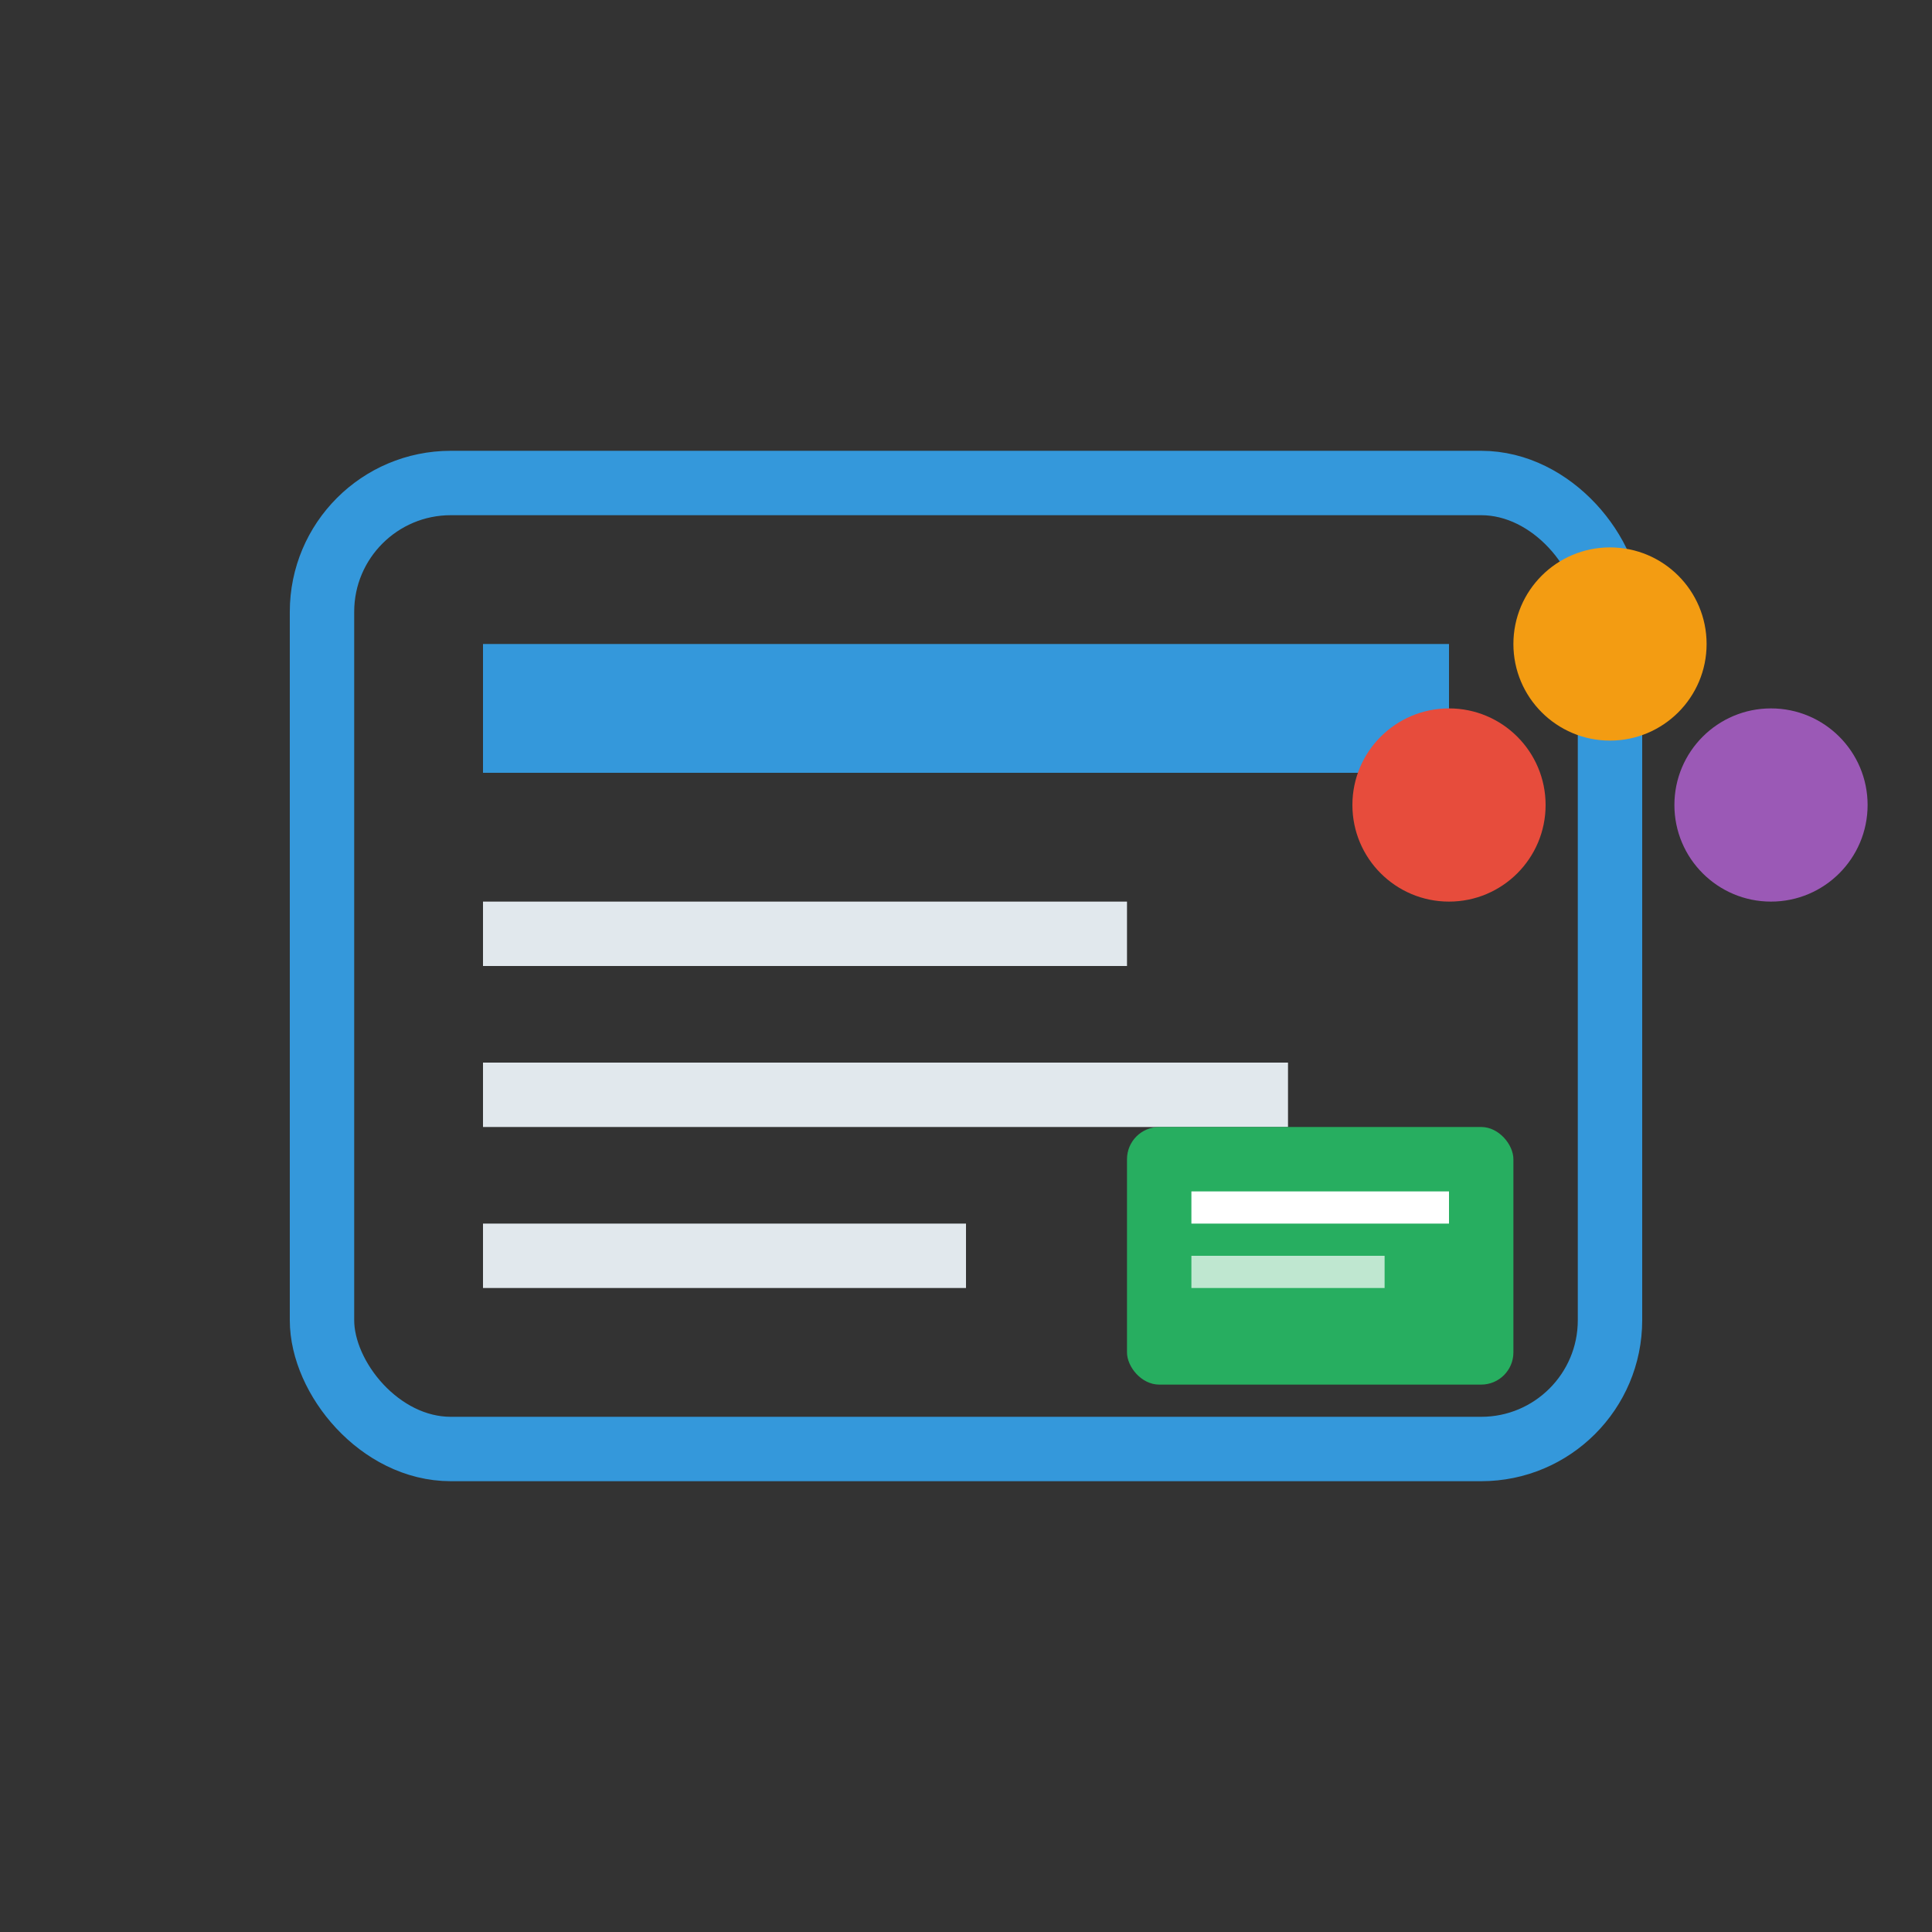
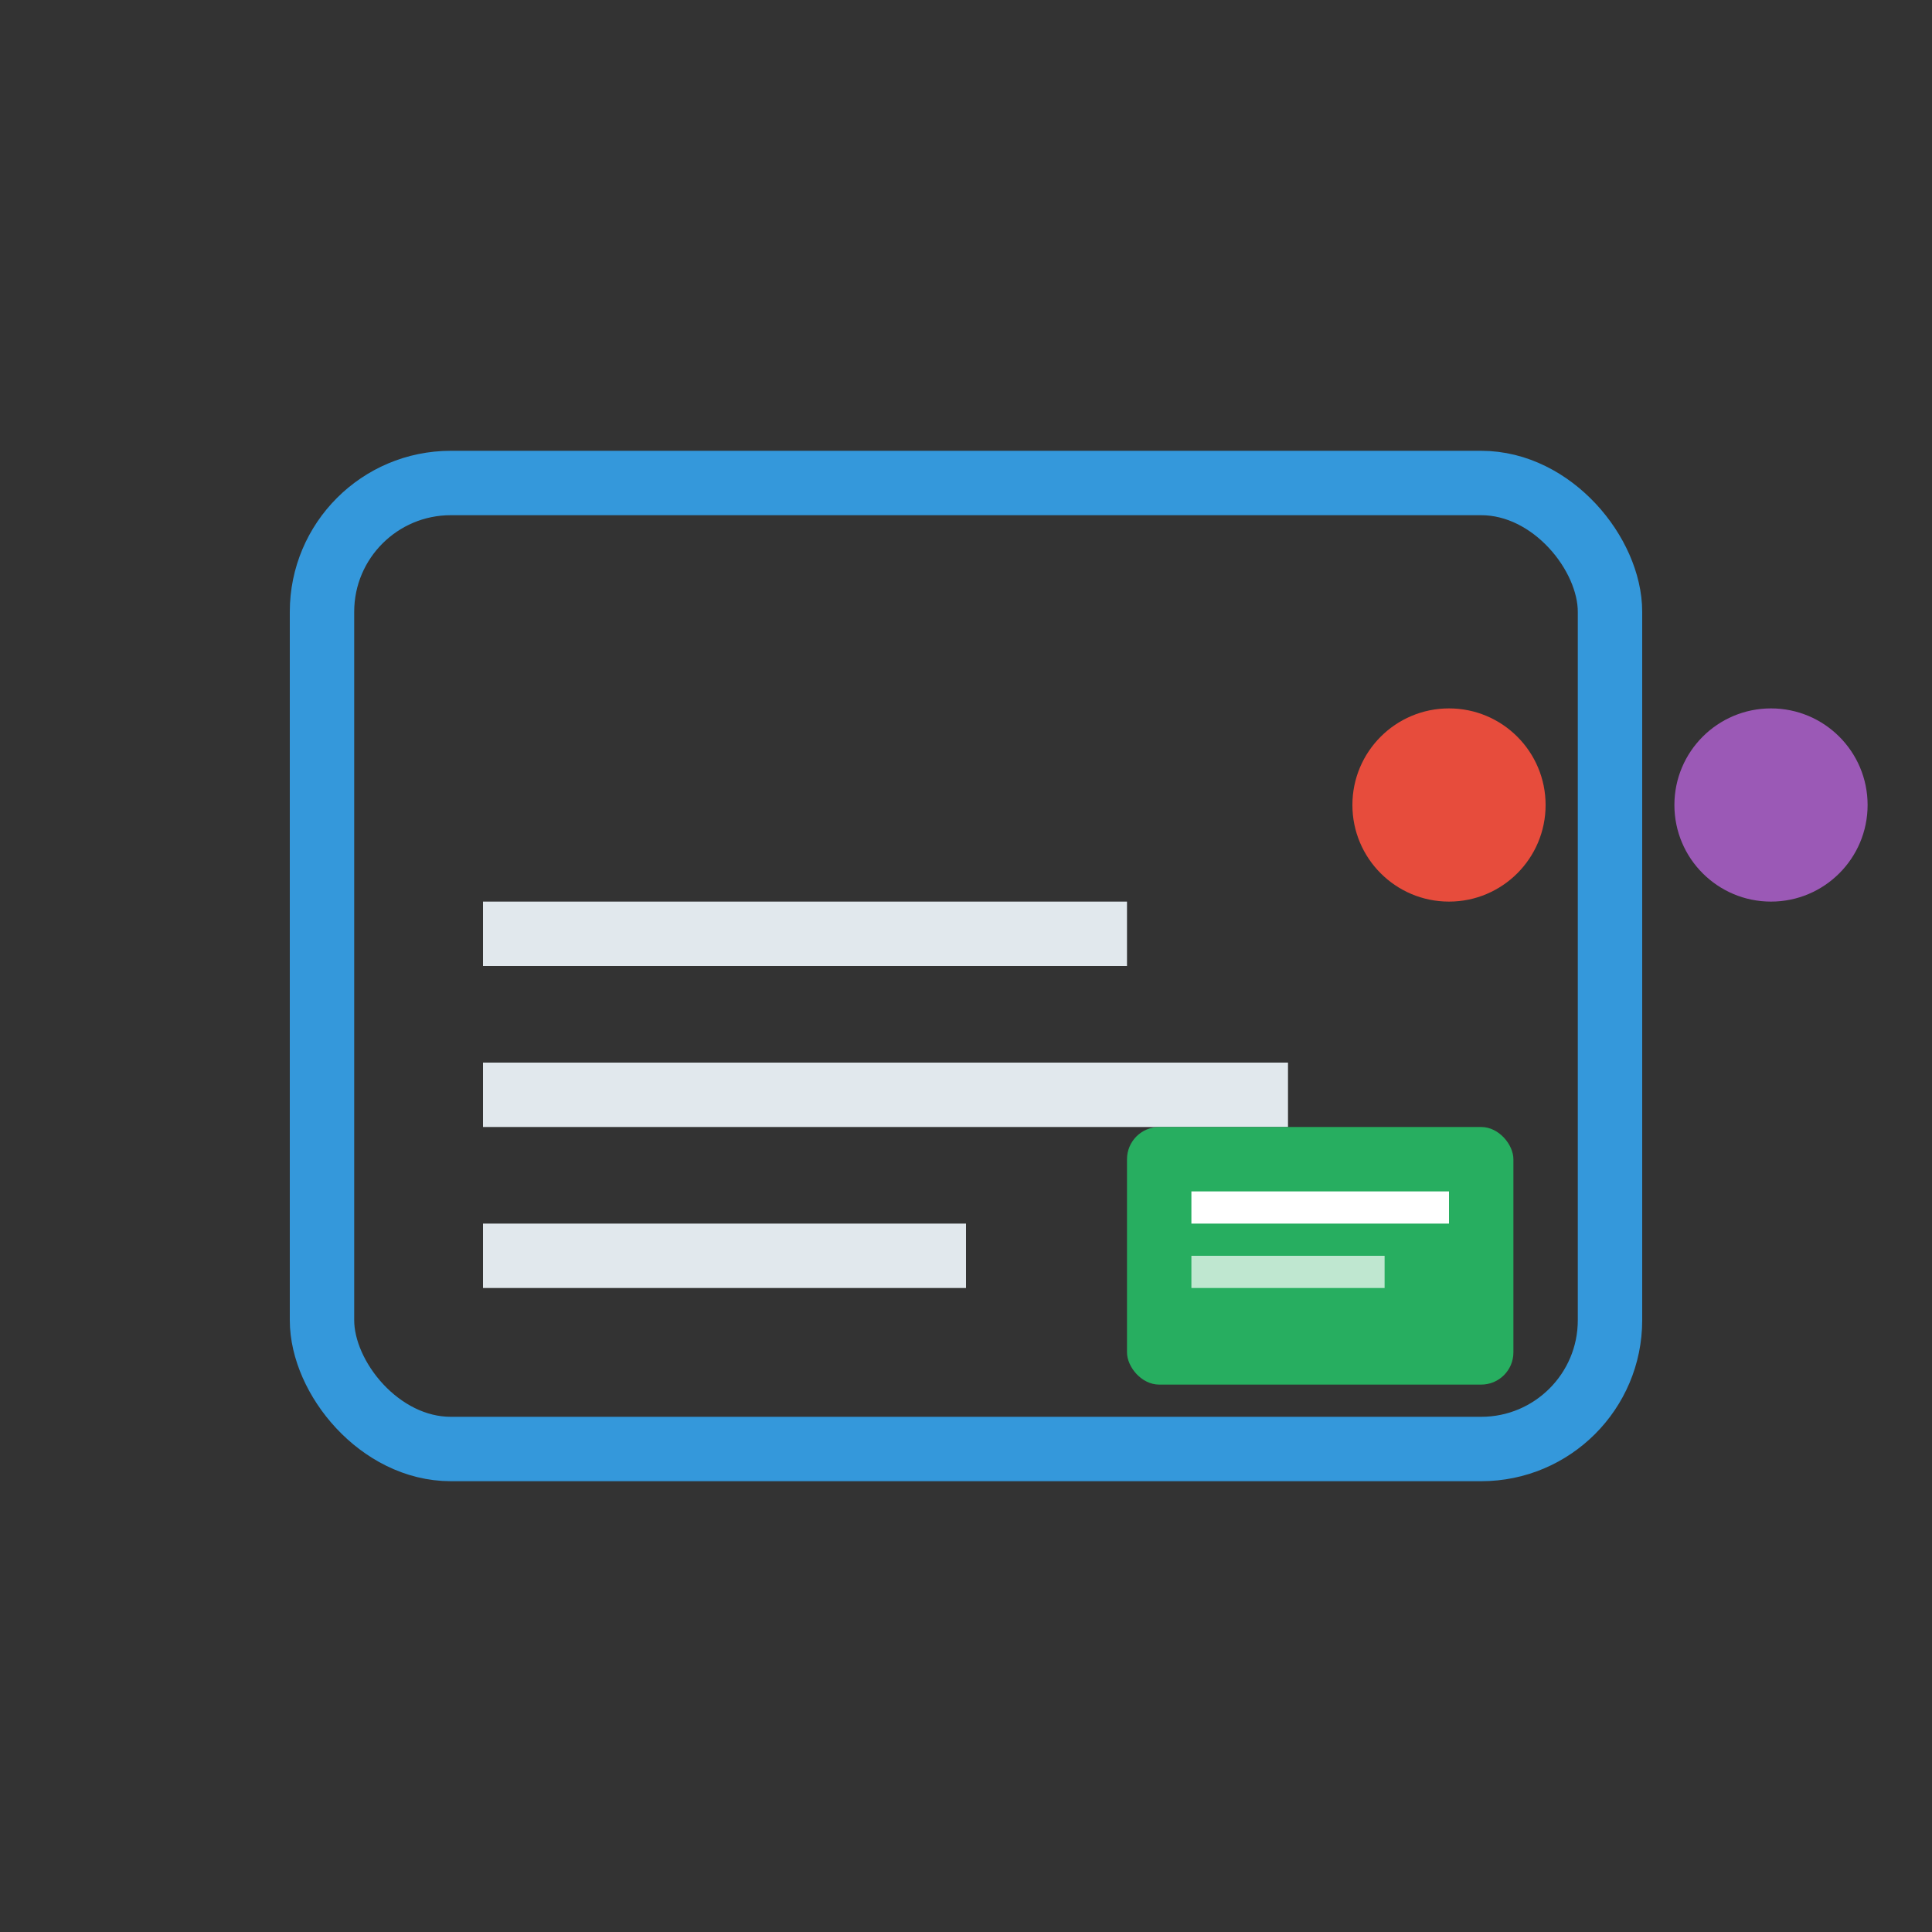
<svg xmlns="http://www.w3.org/2000/svg" width="60" height="60" viewBox="0 0 60 60" fill="none">
  <rect x="0" y="0" width="60" height="60" fill="#333333" stroke="none" />
  <rect x="10" y="15" width="40" height="30" rx="4" fill="none" stroke="#3498db" stroke-width="2" />
-   <rect x="15" y="20" width="30" height="4" fill="#3498db" />
  <rect x="15" y="28" width="20" height="2" fill="#e1e8ed" />
  <rect x="15" y="33" width="25" height="2" fill="#e1e8ed" />
  <rect x="15" y="38" width="15" height="2" fill="#e1e8ed" />
  <rect x="35" y="35" width="12" height="8" rx="1" fill="#27ae60" />
  <rect x="37" y="37" width="8" height="1" fill="white" />
  <rect x="37" y="39" width="6" height="1" fill="white" opacity="0.7" />
  <circle cx="45" cy="25" r="3" fill="#e74c3c" />
-   <circle cx="50" cy="20" r="3" fill="#f39c12" />
  <circle cx="55" cy="25" r="3" fill="#9b59b6" />
</svg>